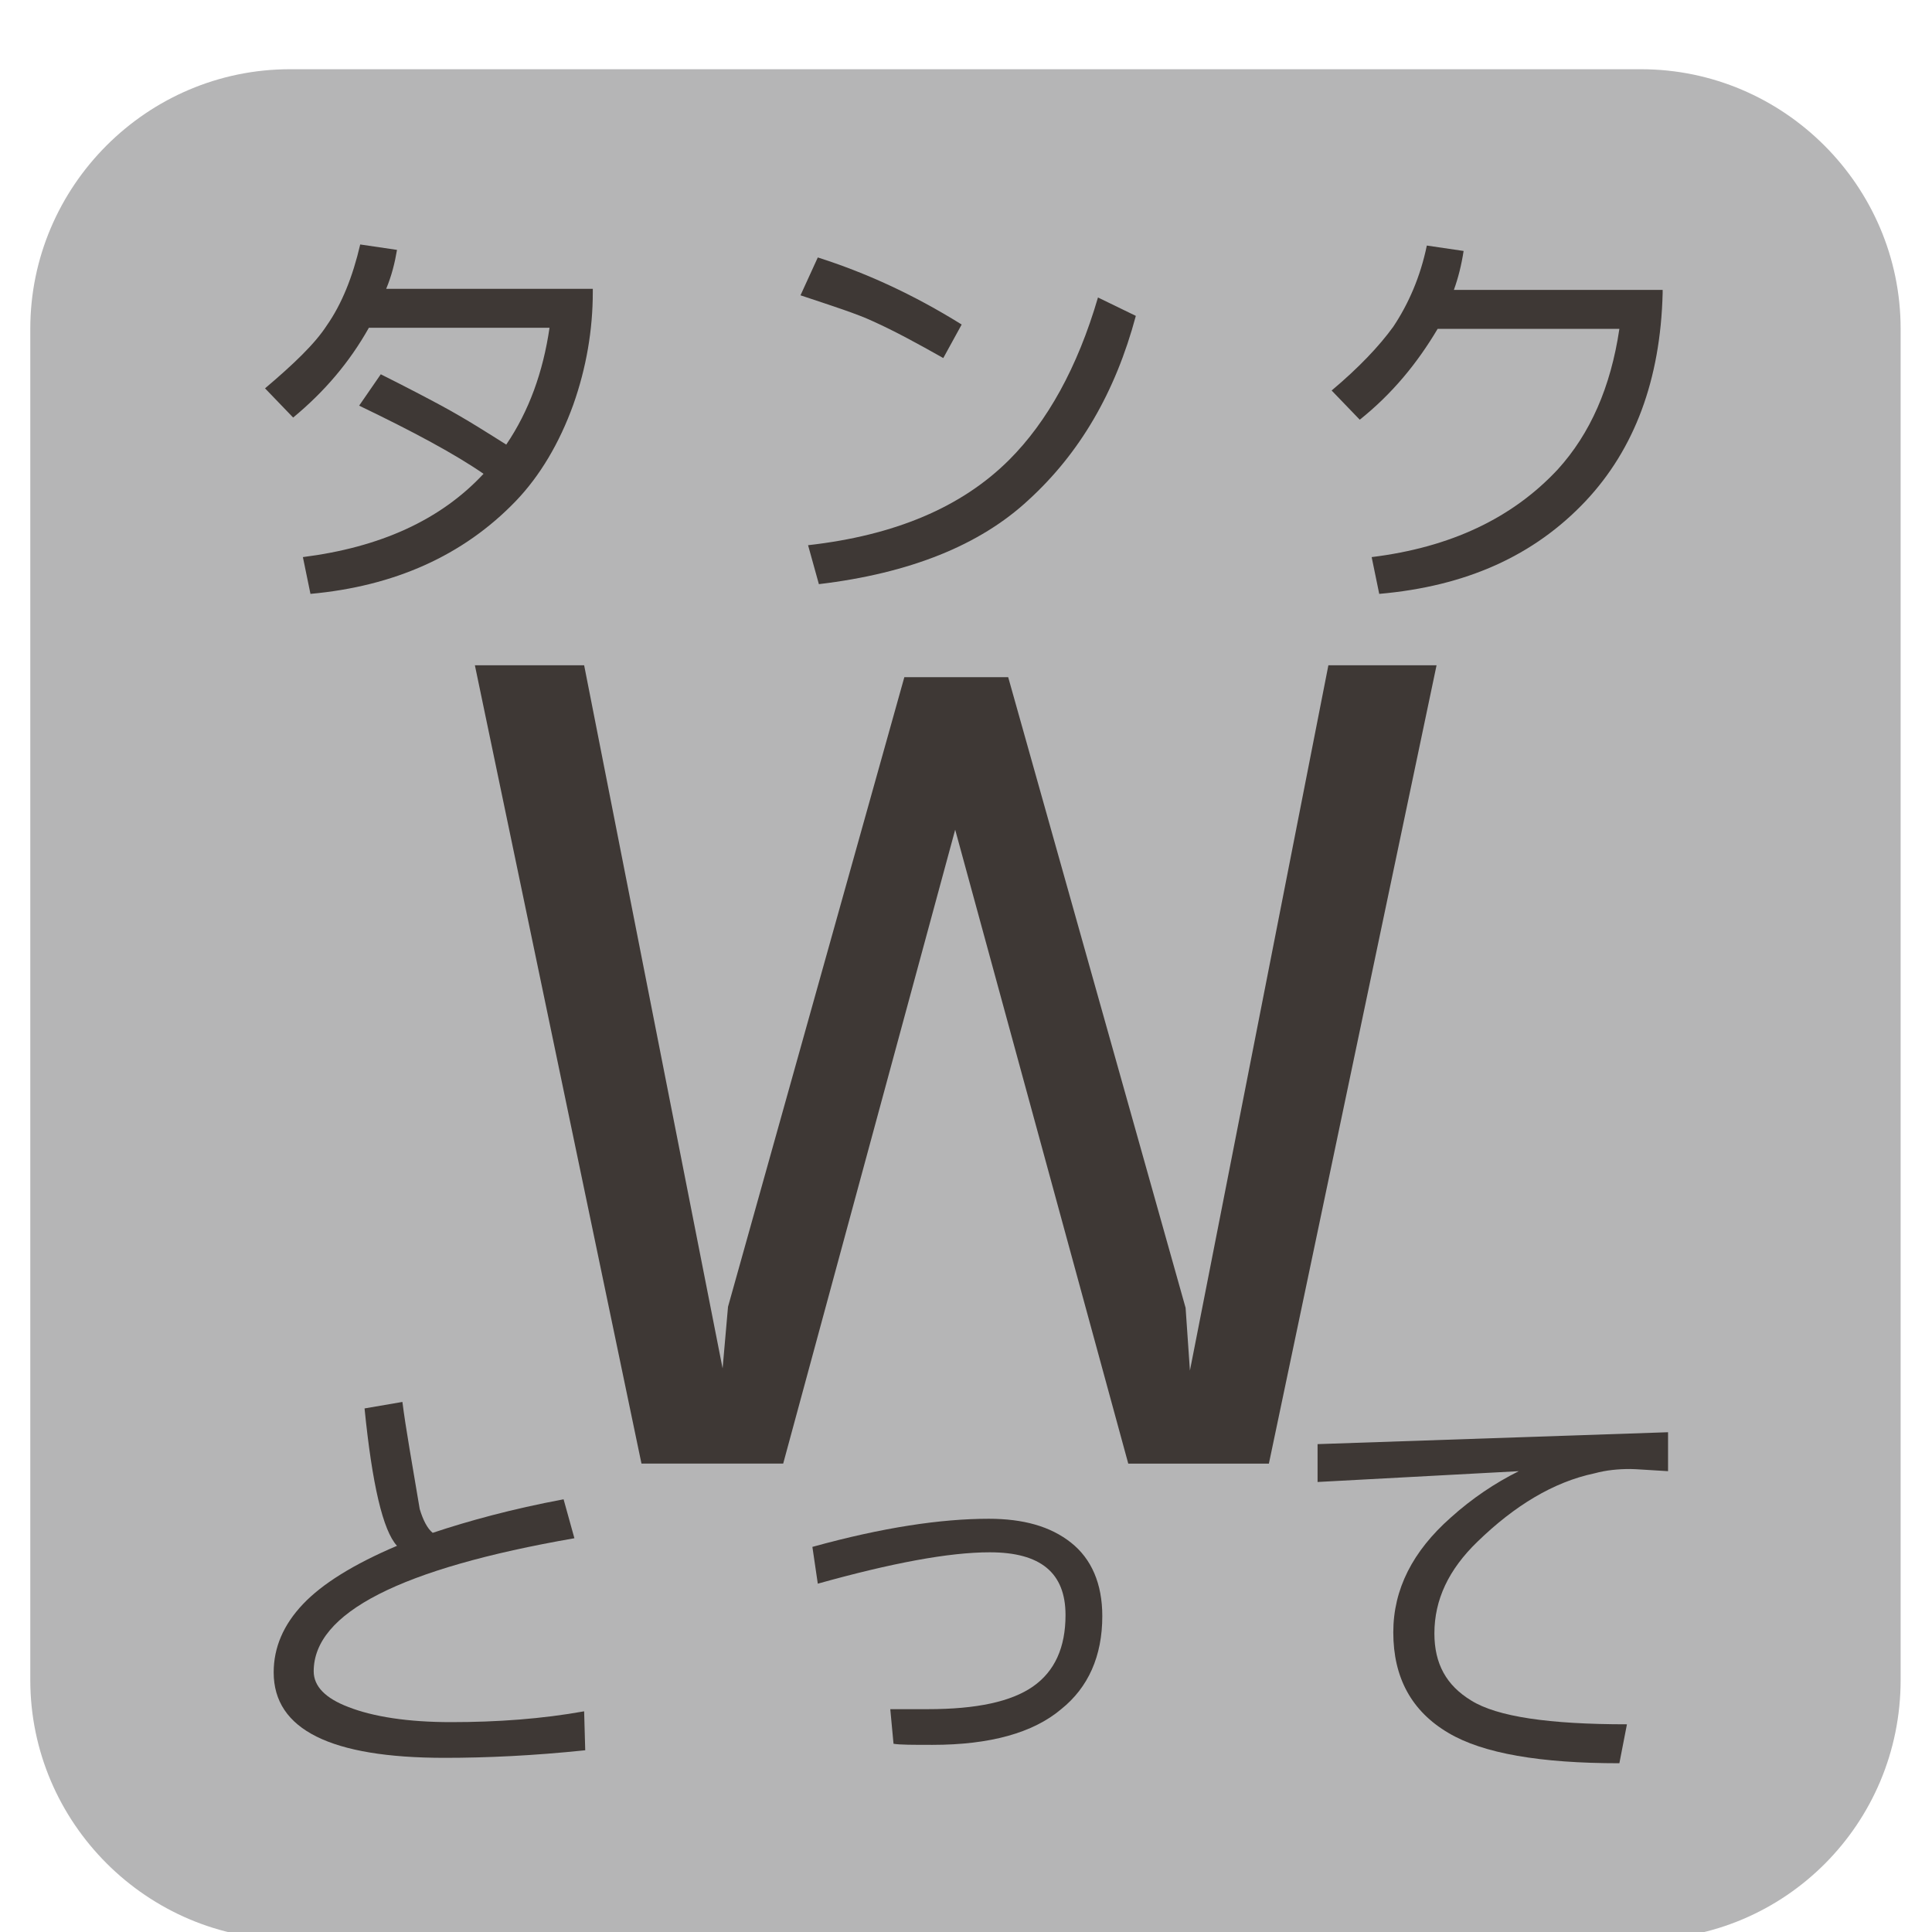
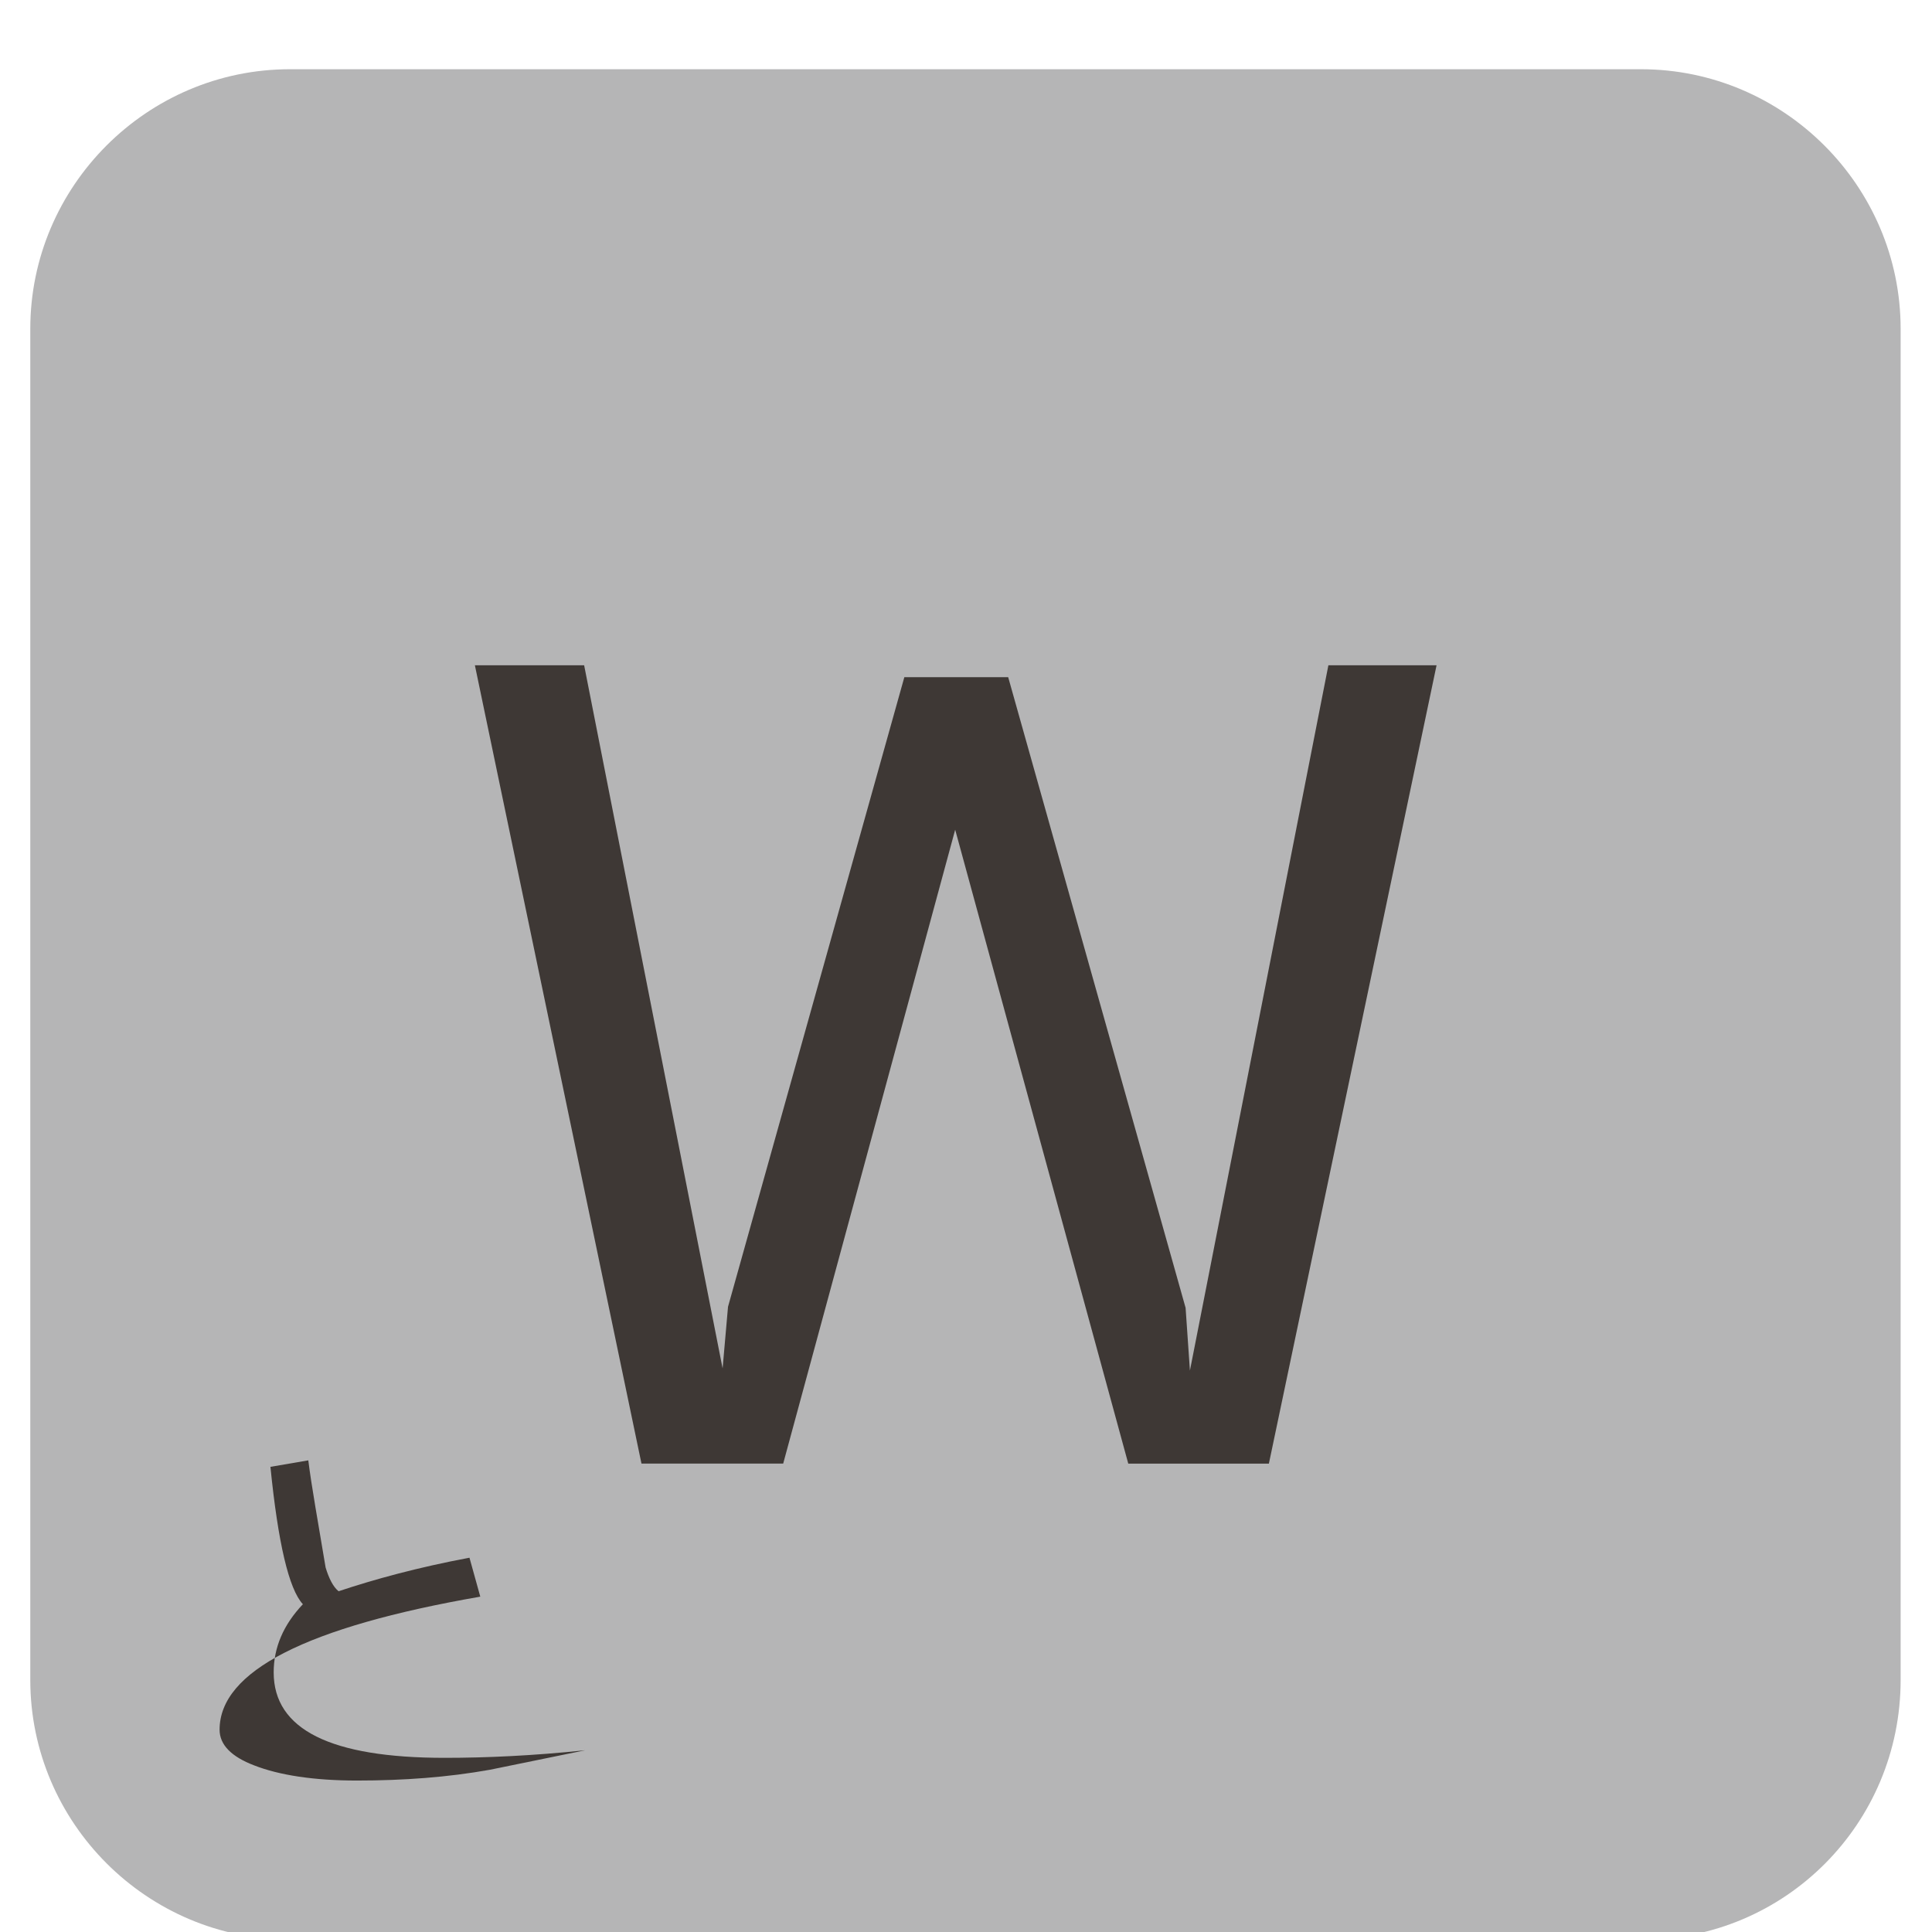
<svg xmlns="http://www.w3.org/2000/svg" version="1.1" id="レイヤー_1" x="0px" y="0px" viewBox="0 0 178.6 178.6" style="enable-background:new 0 0 178.6 178.6;" xml:space="preserve">
  <style type="text/css">
	.st0{fill:#B5B5B6;}
	.st1{fill:#3E3835;}
	.st2{clip-path:url(#SVGID_2_);fill:url(#SVGID_3_);}
	.st3{fill:#392D22;}
	.st4{clip-path:url(#SVGID_5_);fill:url(#SVGID_6_);}
	.st5{clip-path:url(#SVGID_8_);fill:url(#SVGID_9_);}
	.st6{clip-path:url(#SVGID_11_);fill:url(#SVGID_12_);}
	.st7{opacity:0.85;clip-path:url(#SVGID_14_);}
	.st8{clip-path:url(#SVGID_16_);}
	.st9{clip-path:url(#SVGID_18_);}
	.st10{clip-path:url(#SVGID_22_);fill:url(#SVGID_23_);}
	.st11{fill:#231815;}
	.st12{clip-path:url(#SVGID_25_);fill:url(#SVGID_26_);}
	.st13{fill:#393332;}
	.st14{clip-path:url(#SVGID_28_);fill:url(#SVGID_29_);}
	.st15{clip-path:url(#SVGID_31_);fill:url(#SVGID_32_);}
	.st16{opacity:0.9;clip-path:url(#SVGID_34_);}
	.st17{clip-path:url(#SVGID_36_);}
	.st18{clip-path:url(#SVGID_38_);}
	.st19{clip-path:url(#SVGID_42_);fill:url(#SVGID_43_);}
	.st20{clip-path:url(#SVGID_45_);fill:url(#SVGID_46_);}
	.st21{fill:#2C2C3E;}
	.st22{clip-path:url(#SVGID_48_);fill:url(#SVGID_49_);}
	.st23{opacity:0.85;clip-path:url(#SVGID_51_);}
	.st24{clip-path:url(#SVGID_53_);}
	.st25{clip-path:url(#SVGID_57_);fill:url(#SVGID_58_);}
	.st26{fill:none;}
	.st27{opacity:0.4;}
	.st28{clip-path:url(#SVGID_60_);}
	.st29{clip-path:url(#SVGID_62_);}
	.st30{fill:#FFFABC;}
	.st31{fill:#3E3A39;}
</style>
  <g>
    <path class="st0" d="M151.8,179.3H26.8c-13.2,0-24-10.8-24-24V30.4c0-13.2,10.8-24,24-24h124.9c13.2,0,24,10.8,24,24v124.9   C175.7,168.6,165,179.3,151.8,179.3z" />
    <g>
      <g>
        <g>
-           <path class="st1" d="M54.8,27c0,3.5-0.6,7-1.8,10.4c-1.3,3.6-3.1,6.6-5.3,8.9c-4.9,5.1-11.3,7.9-19,8.6L28,51.5      c7.1-0.9,12.7-3.4,16.7-7.7c-2.6-1.8-6.5-3.9-11.5-6.3l2-2.9c2.4,1.2,4.3,2.2,5.6,2.9c2.4,1.3,4.4,2.6,6,3.6      c2.1-3.1,3.4-6.7,4-10.8H34.1c-1.8,3.2-4.1,5.9-7,8.3l-2.6-2.7c2.6-2.2,4.6-4.1,5.7-5.8c1.4-2,2.4-4.5,3.1-7.5l3.4,0.5      c-0.2,1.2-0.5,2.4-1,3.6H54.8z" />
-         </g>
+           </g>
        <g>
-           <path class="st1" d="M88.9,30l-1.7,3.1c-2.3-1.3-4.5-2.5-6.5-3.4C79.2,29,77,28.3,74,27.3l1.6-3.5C80,25.2,84.4,27.2,88.9,30z       M105,29.2c-1.9,7.1-5.2,12.7-9.9,17c-4.5,4.2-11,6.8-19.4,7.8l-1-3.6c8-0.9,14.2-3.5,18.6-7.9c3.5-3.5,6.3-8.5,8.2-15L105,29.2      z" />
-         </g>
+           </g>
        <g>
-           <path class="st1" d="M153.7,27.1c-0.2,8-2.6,14.4-7.1,19.2c-4.8,5.1-11.1,7.9-19.1,8.6l-0.7-3.4c7.3-0.9,13-3.6,17.2-8.1      c3-3.3,4.9-7.6,5.7-13h-16.8c-1.9,3.2-4.2,6-7.2,8.4l-2.6-2.7c2.5-2.1,4.4-4.1,5.7-5.9c1.4-2.1,2.5-4.6,3.1-7.5l3.4,0.5      c-0.2,1.3-0.5,2.5-0.9,3.6H153.7z" />
-         </g>
+           </g>
        <g>
          <path class="st1" d="M72.4,135.3H59.3L43.9,61.5H54l12.8,65l0.5-5.7l16.3-58.2h9.6l16.4,58.3l0.4,5.8l12.8-65.2h10l-15.5,73.8      h-13l-16-58.6L72.4,135.3z" />
        </g>
        <g>
-           <path class="st1" d="M54.1,161.8c-4.8,0.5-9.1,0.7-13,0.7c-10.5,0-15.8-2.6-15.8-7.9c0-2.3,0.9-4.4,2.7-6.3      c1.8-1.9,4.7-3.7,8.7-5.4c-1.3-1.4-2.3-5.7-3-12.7l3.5-0.6c0.3,2.4,0.9,5.7,1.6,9.9c0.3,1,0.7,1.8,1.2,2.2      c3.3-1.1,7.3-2.2,12.1-3.1l1,3.6c-16.1,2.8-24.1,6.9-24.1,12.3c0,1.4,1.1,2.5,3.2,3.3c2.3,0.9,5.5,1.4,9.5,1.4      c4.3,0,8.4-0.3,12.3-1L54.1,161.8z" />
+           <path class="st1" d="M54.1,161.8c-4.8,0.5-9.1,0.7-13,0.7c-10.5,0-15.8-2.6-15.8-7.9c0-2.3,0.9-4.4,2.7-6.3      c-1.3-1.4-2.3-5.7-3-12.7l3.5-0.6c0.3,2.4,0.9,5.7,1.6,9.9c0.3,1,0.7,1.8,1.2,2.2      c3.3-1.1,7.3-2.2,12.1-3.1l1,3.6c-16.1,2.8-24.1,6.9-24.1,12.3c0,1.4,1.1,2.5,3.2,3.3c2.3,0.9,5.5,1.4,9.5,1.4      c4.3,0,8.4-0.3,12.3-1L54.1,161.8z" />
        </g>
        <g>
-           <path class="st1" d="M101.9,149.4c0,3.7-1.3,6.6-3.8,8.6c-2.6,2.2-6.6,3.3-11.9,3.3c-1.8,0-3,0-3.6-0.1l-0.3-3.2h3.5      c4.5,0,7.7-0.7,9.7-2.1s3-3.6,3-6.6c0-3.9-2.3-5.8-7-5.8c-3.8,0-9.1,1-15.9,2.9l-0.5-3.4c6.5-1.8,11.9-2.6,16.3-2.6      c3.2,0,5.7,0.7,7.6,2.2C100.9,144.1,101.9,146.4,101.9,149.4z" />
-         </g>
+           </g>
        <g>
-           <path class="st1" d="M154.2,136c-1.8-0.1-3-0.2-3.5-0.2c-1.1,0-2.2,0.1-3.3,0.4c-3.8,0.8-7.4,3-10.8,6.3c-2.7,2.6-4,5.4-4,8.5      c0,2.8,1.1,4.8,3.4,6.2c2.4,1.5,7.2,2.2,14.4,2.2l-0.7,3.6c-7.3,0-12.6-0.9-15.8-2.8c-3.4-2-5.1-5.1-5.1-9.3      c0-4,1.8-7.5,5.3-10.6c2-1.8,4.1-3.2,6.3-4.3l-18.6,1v-3.5l32.4-1.1L154.2,136z" />
-         </g>
+           </g>
      </g>
    </g>
  </g>
</svg>